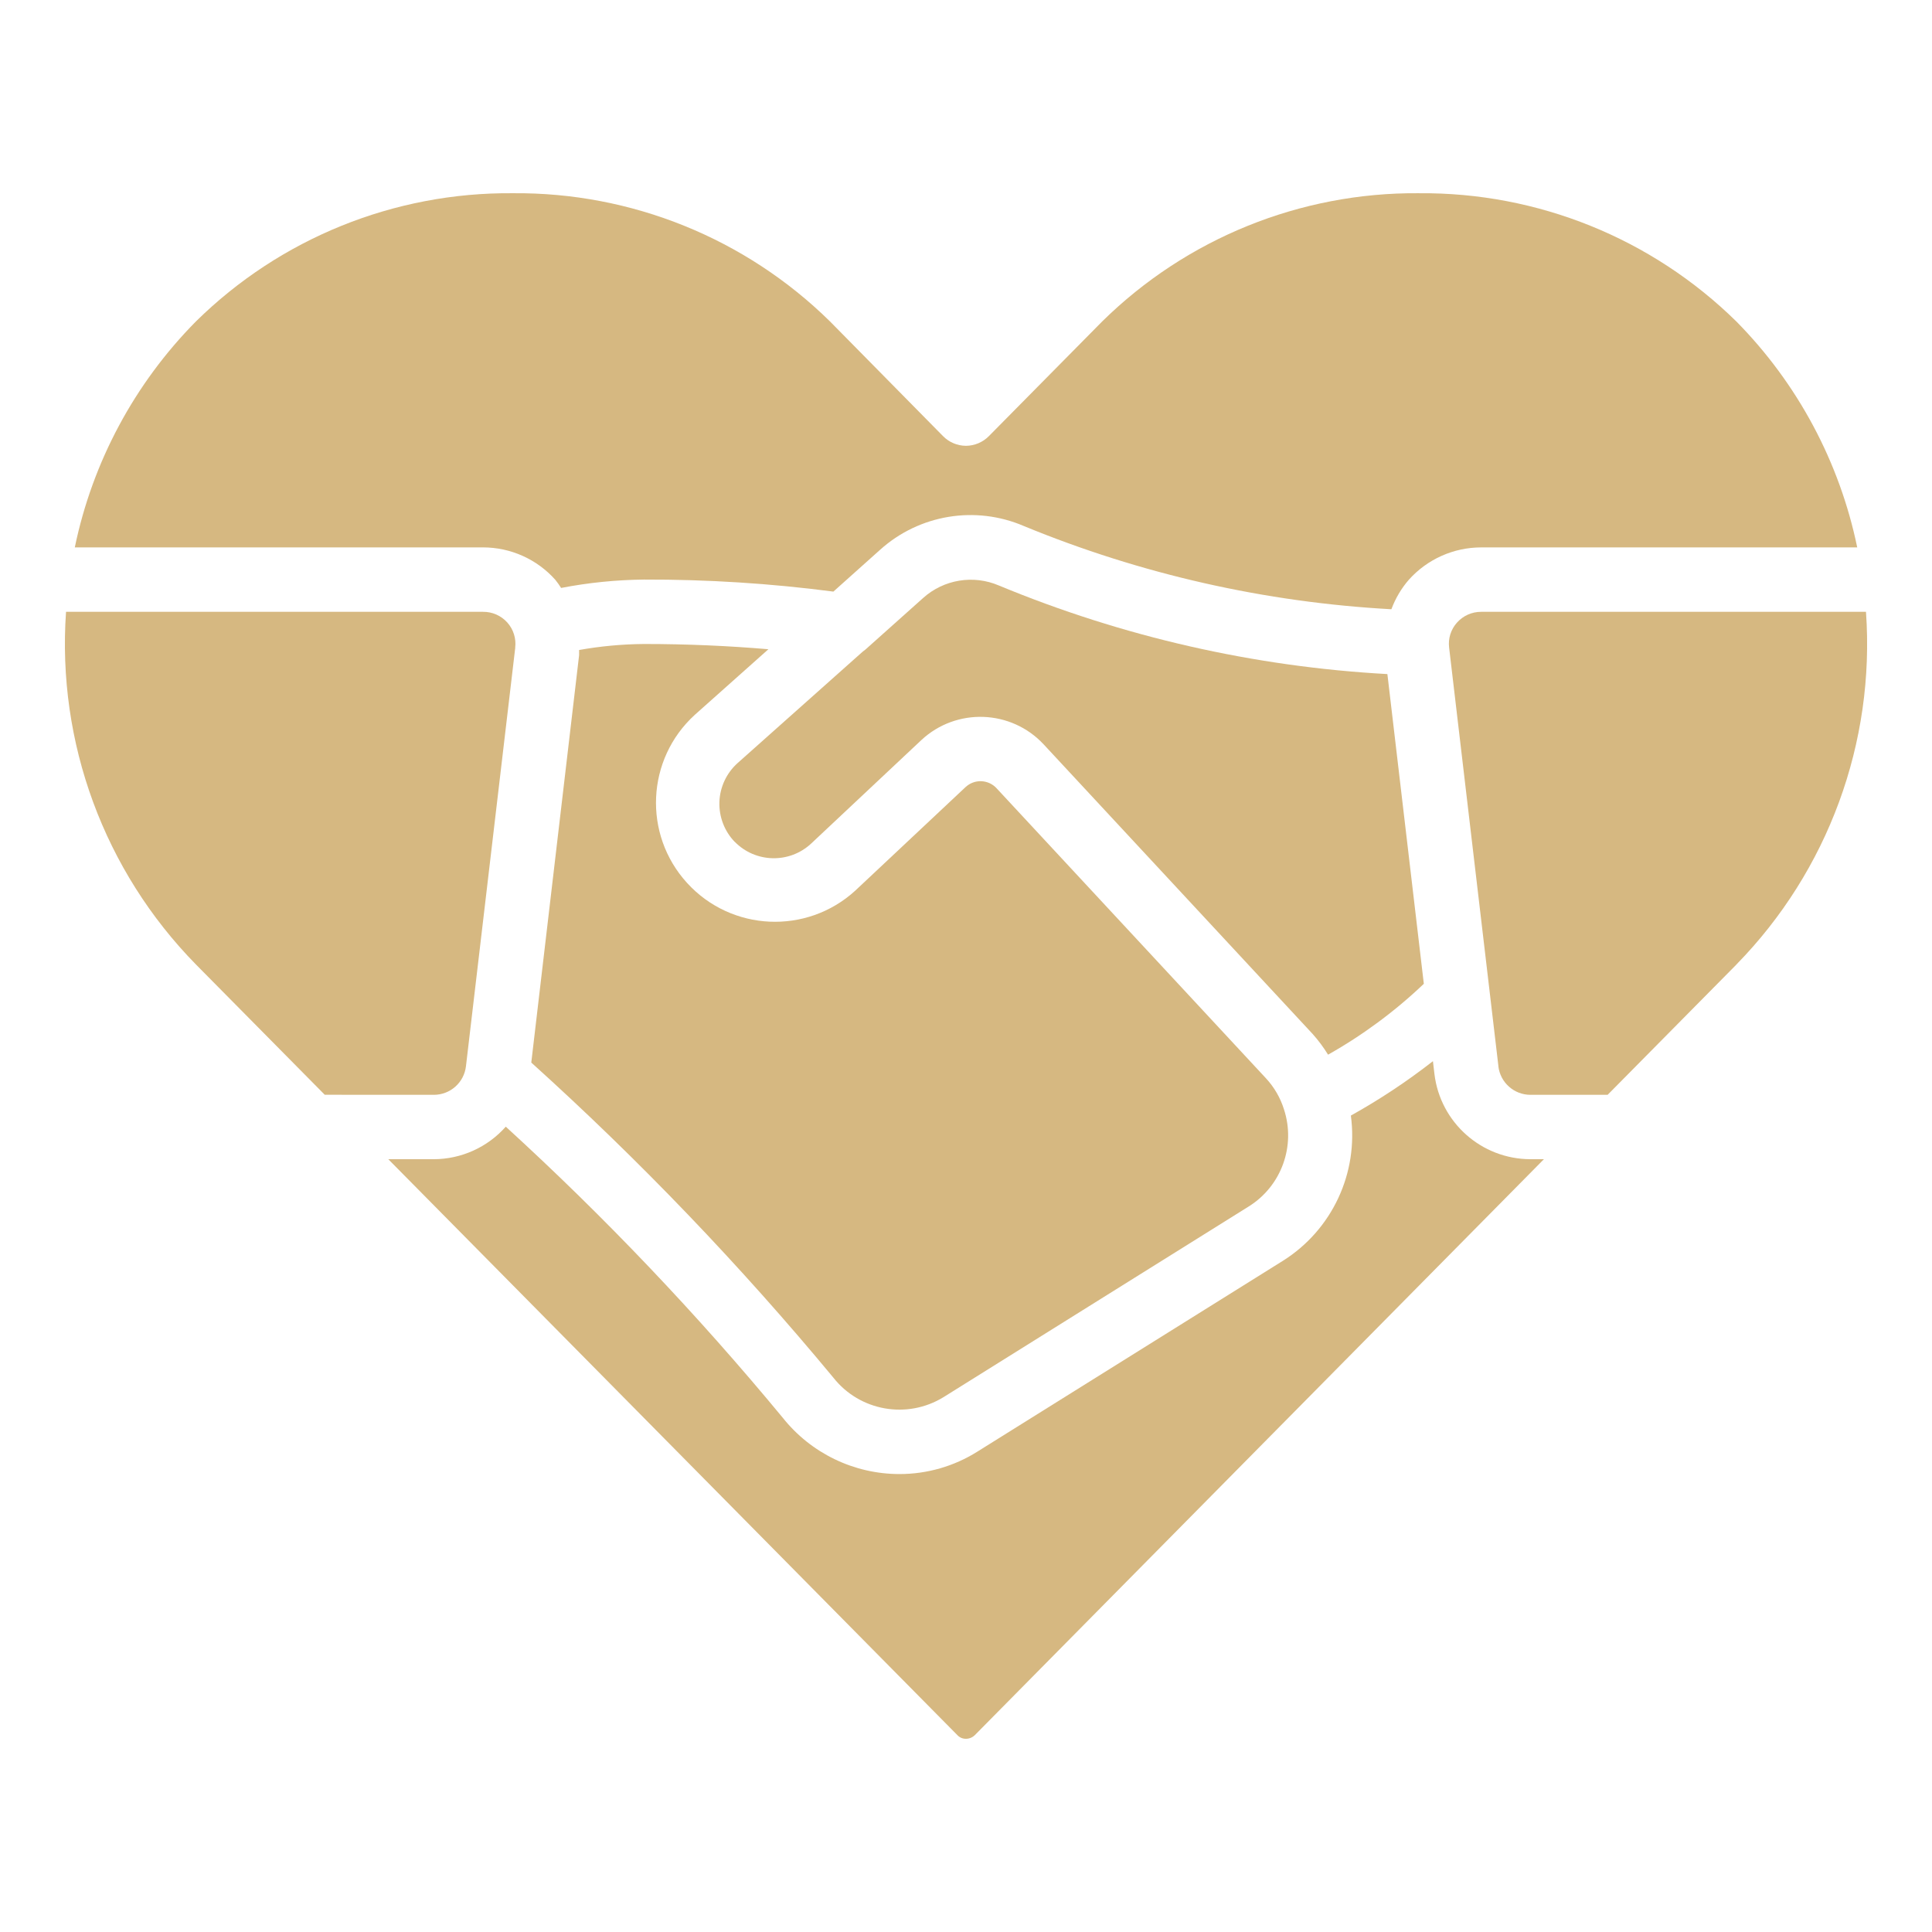
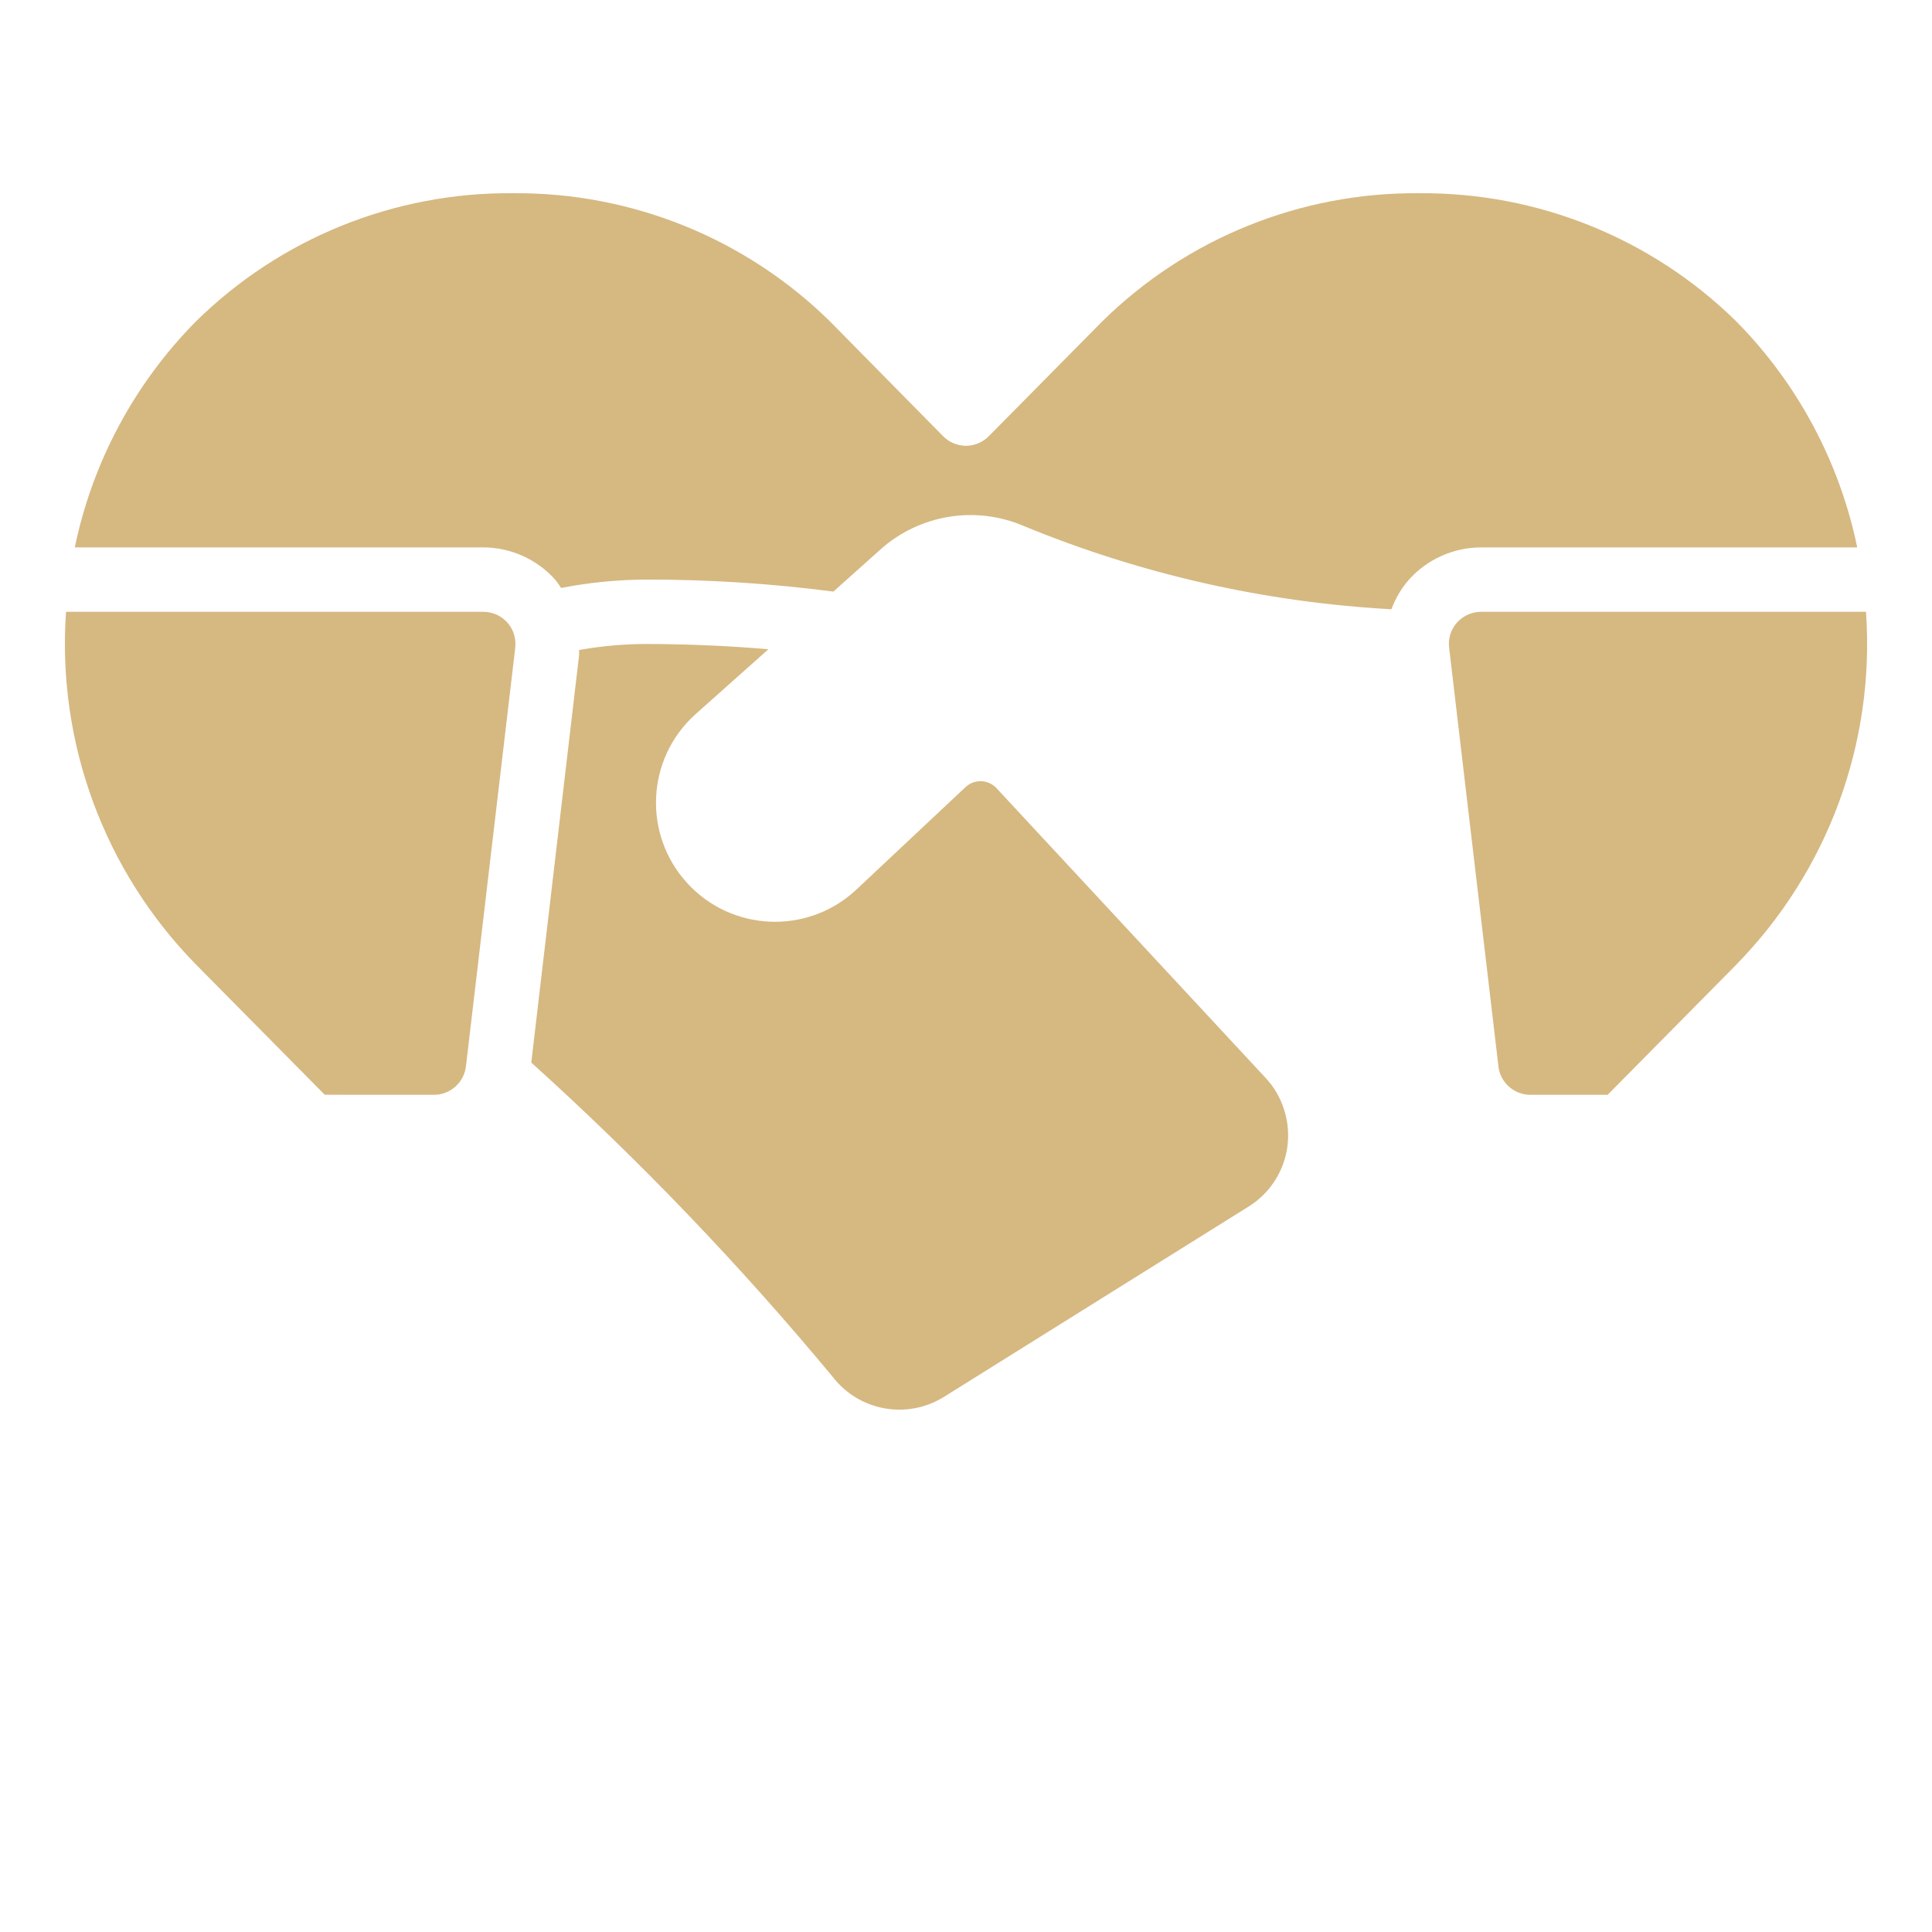
<svg xmlns="http://www.w3.org/2000/svg" width="128pt" height="128pt" version="1.1" viewBox="0 0 128 128">
  <g fill="#d6b881">
    <path d="m94.016 12.801h-0.016c-7.844-0.062-15.387 2.992-20.977 8.496l-7.508 7.598c-0.402 0.406-0.945 0.637-1.52 0.641-0.57-0.004-1.117-0.234-1.516-0.641l-7.488-7.598c-5.598-5.508-13.156-8.562-21.008-8.496h-0.016c-7.848-0.066-15.398 2.988-20.988 8.496-4.062 4.109-6.852 9.309-8.023 14.969h27.043c1.832 0 3.574 0.781 4.793 2.148 0.137 0.172 0.266 0.352 0.383 0.539 1.812-0.352 3.648-0.535 5.492-0.555 4.195-0.012 8.387 0.254 12.547 0.797l3.098-2.773c2.598-2.336 6.316-2.949 9.523-1.57 7.75 3.191 15.98 5.055 24.348 5.512 0.266-0.715 0.656-1.379 1.156-1.953 1.219-1.363 2.965-2.144 4.793-2.144h24.914c-1.168-5.656-3.949-10.855-8.008-14.969-5.602-5.508-13.164-8.562-21.023-8.496z" />
    <path d="m98.133 40.535c-0.613-0.004-1.199 0.258-1.605 0.715-0.406 0.453-0.594 1.055-0.52 1.656l3.266 27.734h-0.004c0.125 1.082 1.043 1.898 2.133 1.895h5.106l8.535-8.633v-0.004c6.07-6.203 9.195-14.707 8.582-23.363z" />
    <path d="m12.98 63.898 8.535 8.633 7.219 0.004c1.094 0.004 2.012-0.812 2.137-1.895l3.266-27.734h-0.004c0.074-0.602-0.117-1.207-0.52-1.66-0.41-0.457-0.996-0.719-1.613-0.711h-27.625c-0.609 8.66 2.527 17.168 8.605 23.363z" />
    <path d="m38.367 43.066v0.34l-3.168 26.992c7.164 6.465 13.848 13.438 20.004 20.863 1.75 2.231 4.898 2.789 7.312 1.301l20.227-12.637c2.16-1.355 3.117-4.008 2.324-6.43-0.242-0.77-0.652-1.477-1.203-2.066l-17.832-19.199c-0.262-0.289-0.629-0.457-1.016-0.473-0.391-0.016-0.766 0.129-1.051 0.395l-7.305 6.859c-3.215 2.934-8.203 2.707-11.137-0.512-2.938-3.219-2.707-8.207 0.512-11.141l4.875-4.344c-2.613-0.223-5.356-0.348-8.242-0.348-1.441 0.012-2.879 0.145-4.301 0.398z" />
-     <path d="m28.734 76.801h-3.008l37.695 38.148c0.148 0.164 0.359 0.254 0.578 0.25 0.227 0 0.441-0.094 0.598-0.254l37.691-38.145h-0.891c-3.246-0.004-5.981-2.434-6.363-5.656l-0.098-0.836h-0.004c-1.715 1.34-3.531 2.543-5.434 3.602 0.516 3.812-1.246 7.578-4.508 9.625l-20.227 12.633c-1.547 0.977-3.34 1.492-5.168 1.492-3.012 0-5.863-1.375-7.738-3.734-5.66-6.848-11.789-13.289-18.348-19.281-1.211 1.367-2.949 2.152-4.777 2.156z" />
-     <path d="m48.684 55.777c1.375 1.398 3.613 1.449 5.051 0.117l7.312-6.867c2.32-2.156 5.949-2.023 8.105 0.297l17.832 19.199c0.371 0.418 0.707 0.871 1.004 1.352 2.301-1.297 4.434-2.875 6.344-4.695l-2.414-20.52c-8.848-0.488-17.547-2.473-25.734-5.867-1.691-0.727-3.652-0.406-5.023 0.824l-3.82 3.414c-0.062 0.051-0.125 0.102-0.191 0.148l-8.285 7.379c-0.734 0.66-1.168 1.59-1.203 2.574-0.031 0.988 0.336 1.945 1.023 2.652z" />
  </g>
</svg>